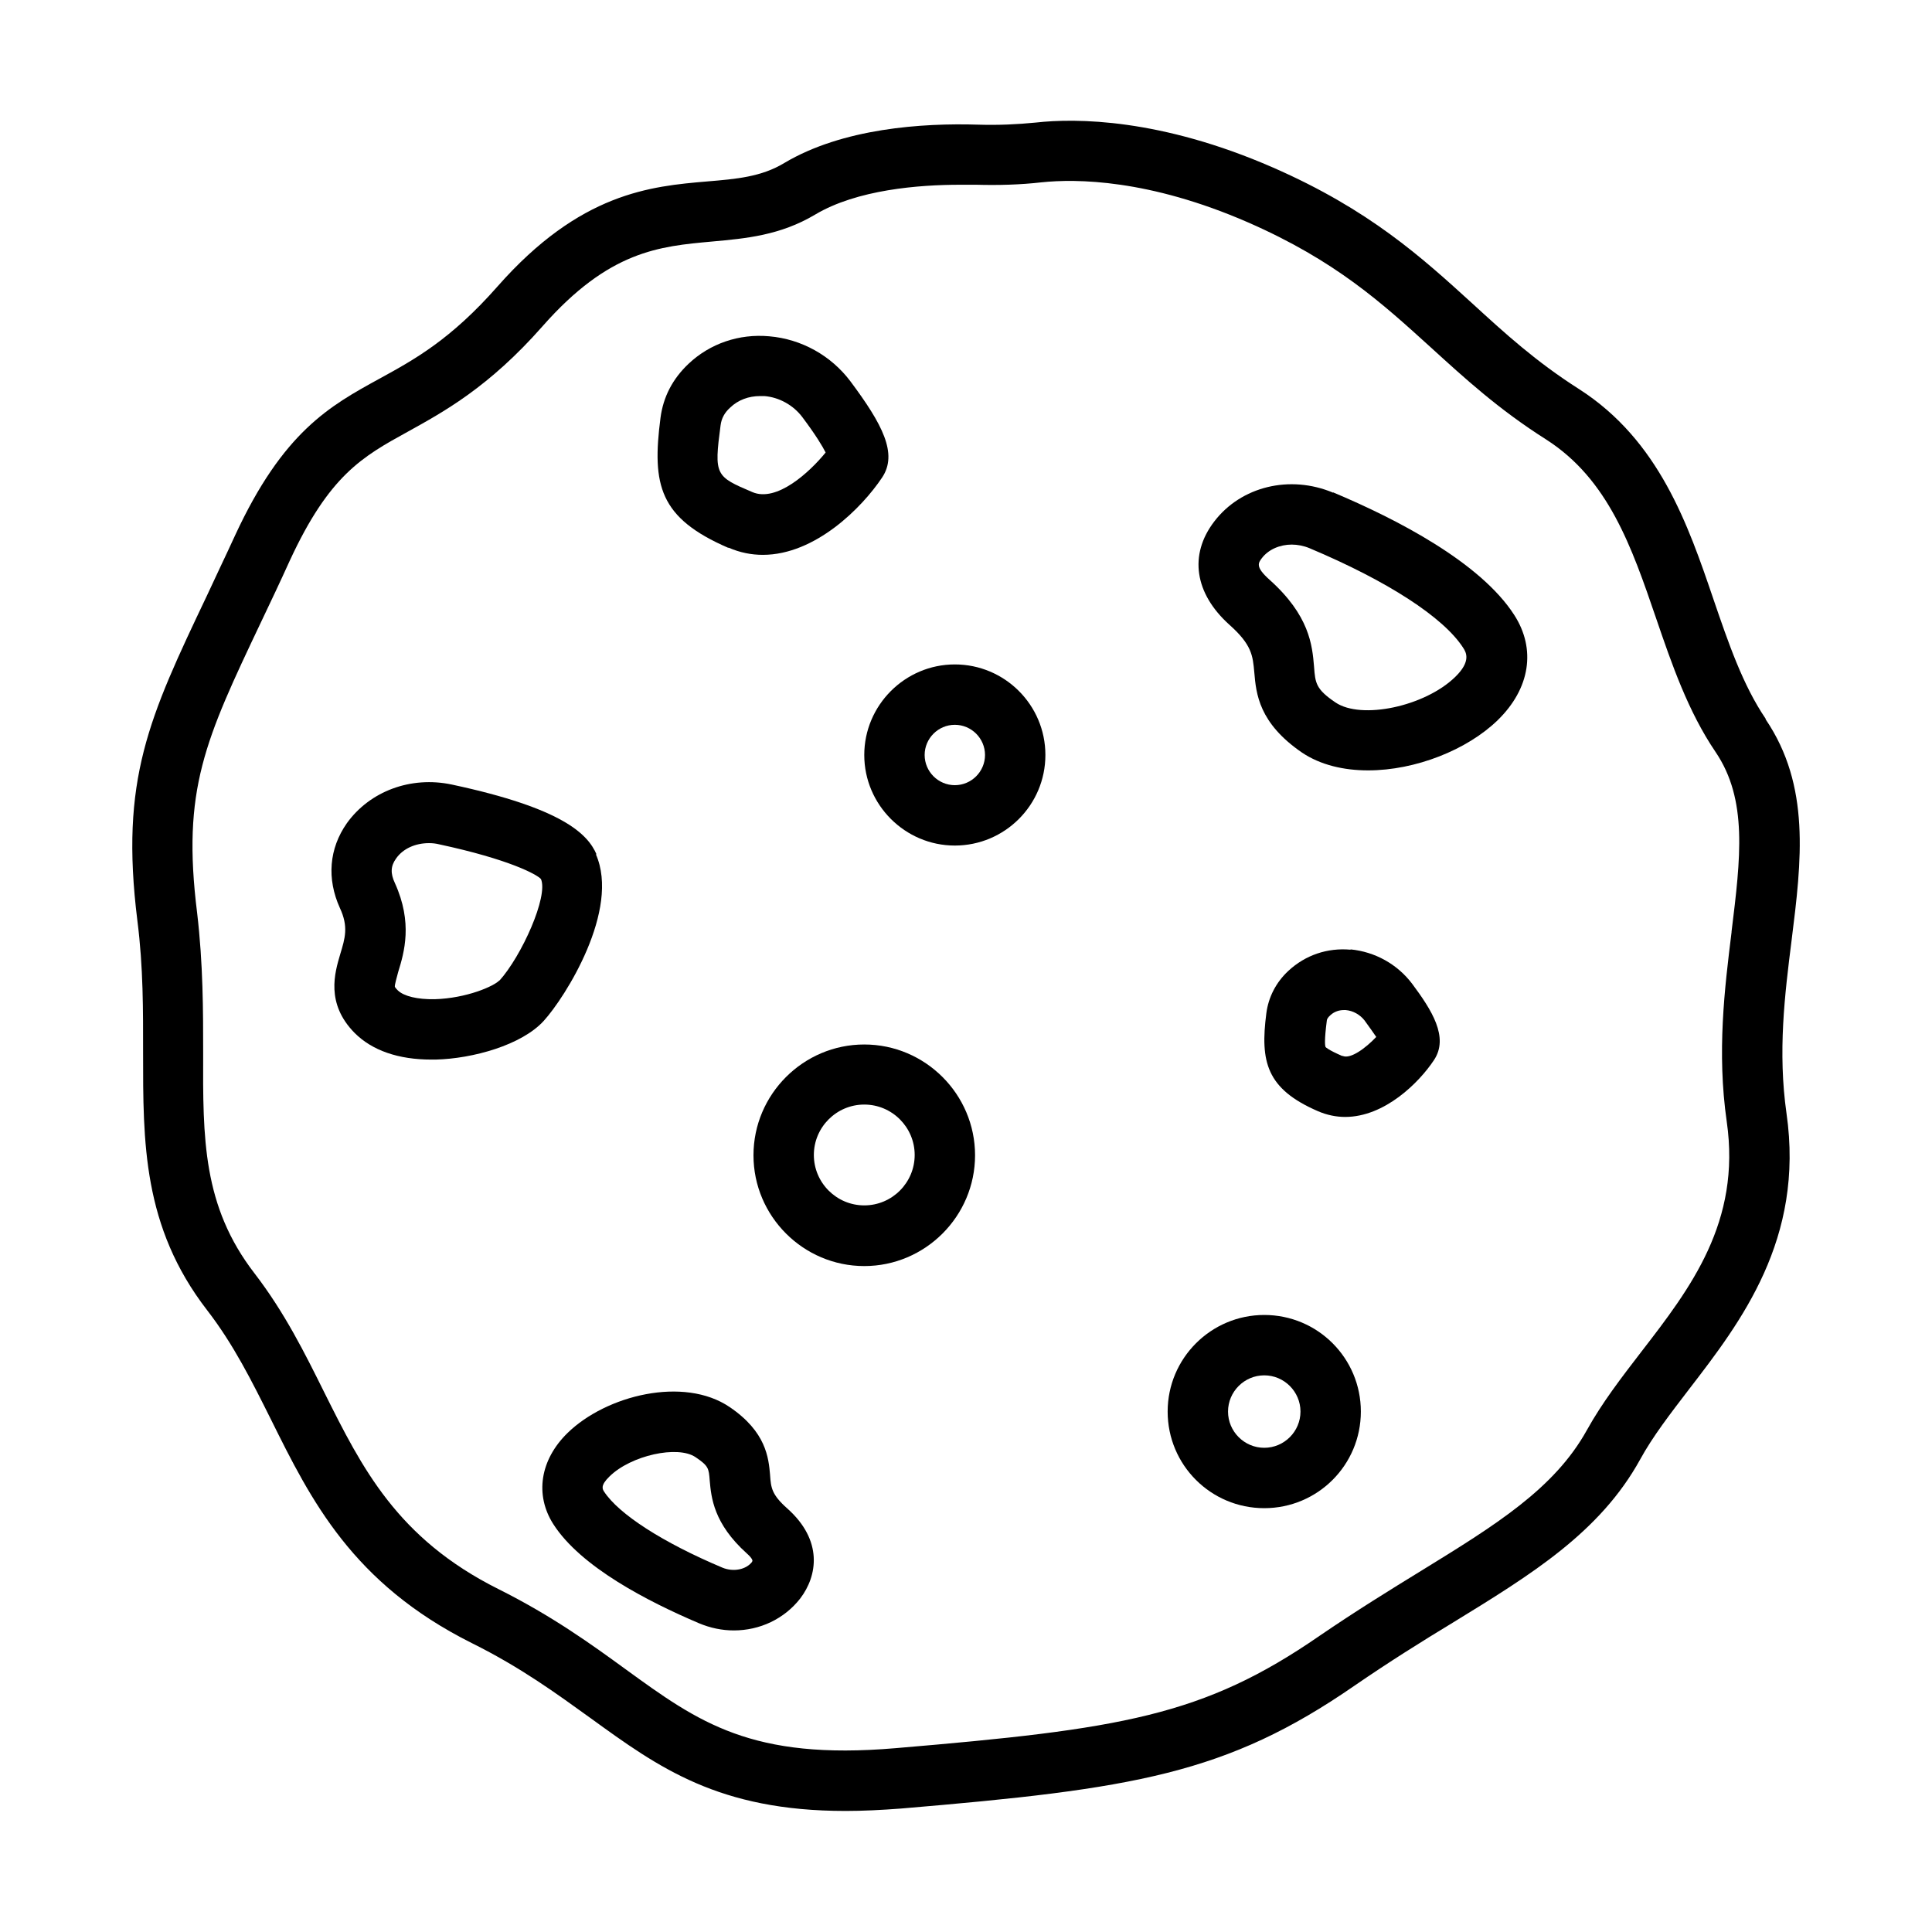
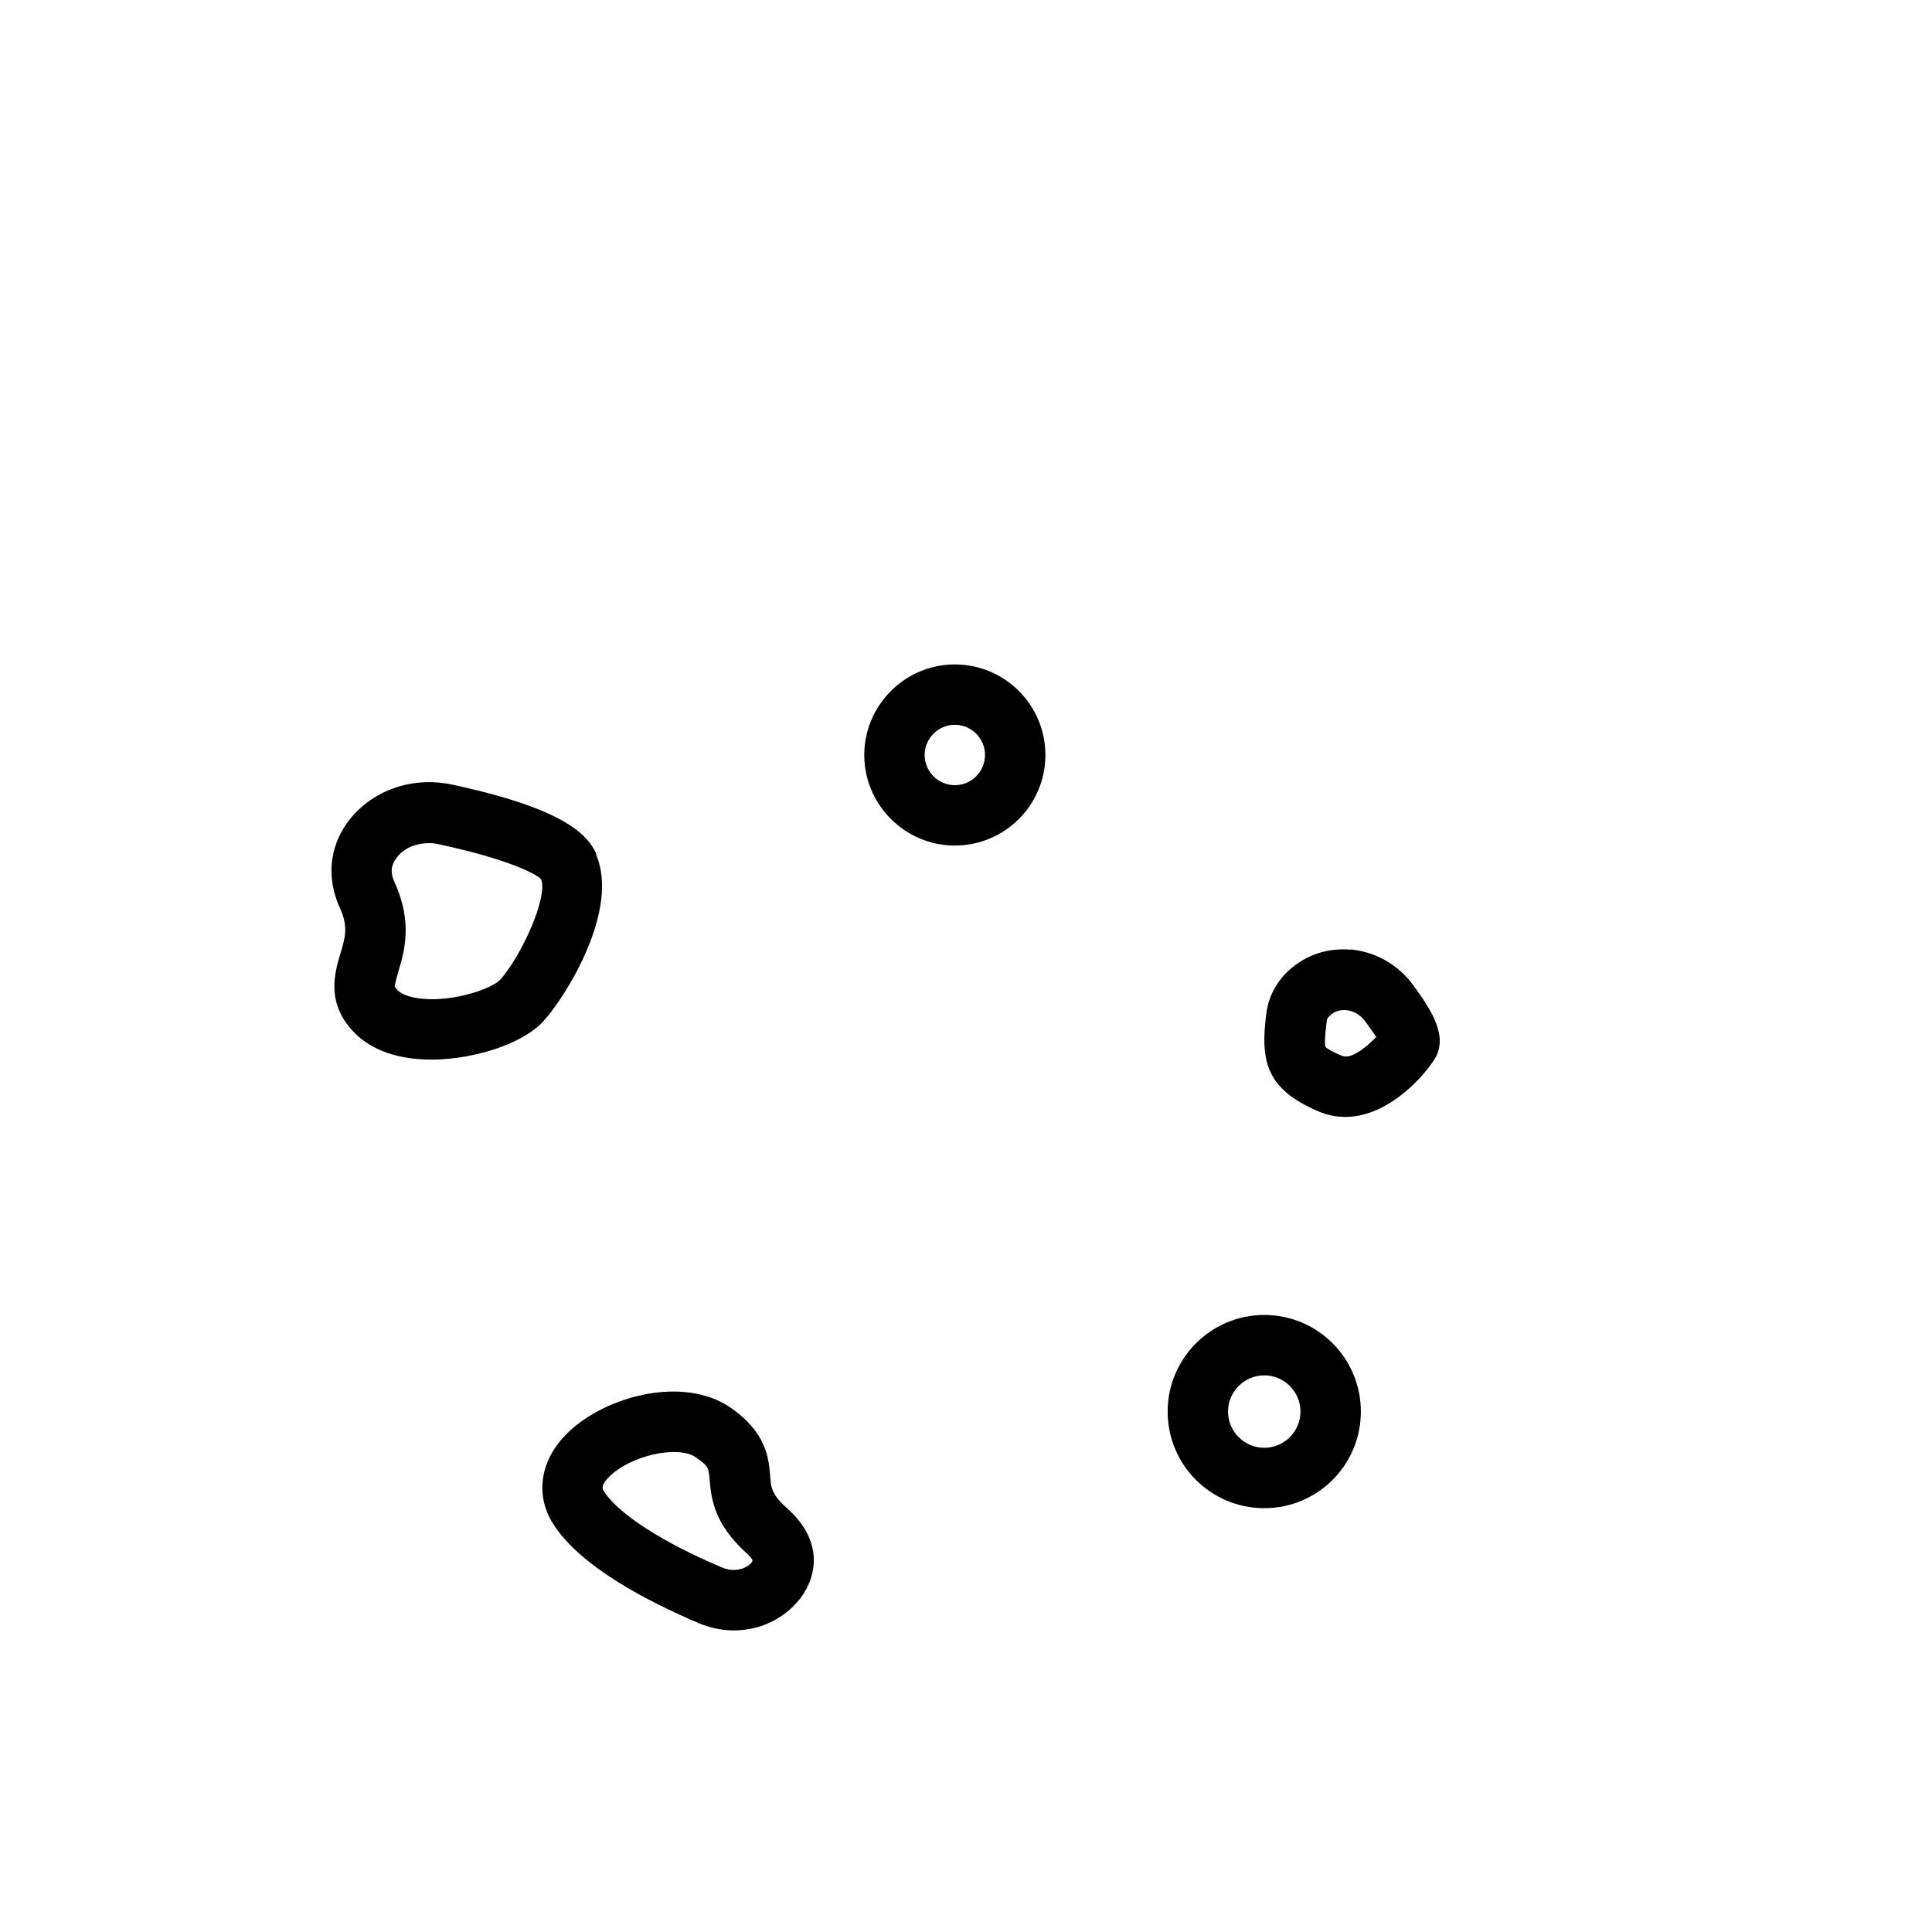
<svg xmlns="http://www.w3.org/2000/svg" id="Expanded" viewBox="0 0 64 64">
  <defs>
    <style>      .cls-1 {        stroke-width: 0px;      }    </style>
  </defs>
-   <path class="cls-1" d="m58.49,23.81c-.76-1.12-1.23-2.5-1.73-3.96-.84-2.47-1.8-5.26-4.45-6.96-1.43-.91-2.46-1.85-3.54-2.84-1.67-1.52-3.4-3.1-6.6-4.5-3.73-1.63-6.53-1.64-7.86-1.49-.61.06-1.24.09-1.89.07-1.87-.06-4.51.12-6.44,1.27-.76.46-1.59.53-2.55.61-1.88.16-4.21.37-6.95,3.48-1.55,1.76-2.75,2.42-3.92,3.06-1.64.9-3.18,1.75-4.77,5.18-.33.72-.65,1.38-.93,1.99-1.93,4.06-2.89,6.1-2.31,10.77.2,1.57.19,3,.19,4.38,0,2.96-.02,5.76,2.12,8.53.88,1.14,1.48,2.35,2.12,3.63,1.32,2.66,2.69,5.42,6.65,7.4,1.63.81,2.8,1.67,3.94,2.49,2.25,1.63,4.23,3.07,8.44,3.07.57,0,1.18-.03,1.84-.08,7.71-.65,10.78-1.14,15.02-4.07,1.15-.79,2.22-1.46,3.26-2.09,2.61-1.6,4.87-2.99,6.2-5.4.42-.77,1.01-1.53,1.63-2.34,1.7-2.21,3.82-4.96,3.22-9.13-.29-2.04-.06-3.92.17-5.74.33-2.63.63-5.11-.86-7.31Zm-1.13,7.07c-.23,1.86-.49,3.97-.16,6.27.48,3.33-1.2,5.52-2.83,7.63-.67.87-1.3,1.69-1.8,2.59-1.08,1.95-3.03,3.15-5.5,4.67-1.01.62-2.16,1.33-3.36,2.15-3.85,2.66-6.58,3.09-14.04,3.72-4.78.41-6.53-.86-8.94-2.61-1.14-.83-2.44-1.77-4.22-2.66-3.36-1.68-4.52-4.02-5.76-6.5-.65-1.31-1.32-2.66-2.32-3.96-1.72-2.23-1.71-4.47-1.7-7.3,0-1.38,0-2.94-.2-4.64-.51-4.09.26-5.72,2.13-9.66.29-.61.61-1.28.94-2.01,1.31-2.83,2.4-3.44,3.91-4.27,1.19-.66,2.68-1.47,4.46-3.49,2.21-2.51,3.87-2.65,5.63-2.81,1.1-.1,2.24-.2,3.4-.89,1.39-.83,3.44-.99,4.81-.99.19,0,.37,0,.53,0,.74.02,1.46,0,2.16-.08,1.14-.12,3.55-.11,6.85,1.33,2.9,1.27,4.43,2.67,6.06,4.15,1.1,1,2.23,2.04,3.81,3.04,2.06,1.32,2.83,3.55,3.64,5.92.52,1.52,1.06,3.09,1.97,4.43,1.07,1.58.83,3.51.53,5.95Z" />
-   <path class="cls-1" d="m44.16,16.32c-1.43-.6-3.05-.21-3.94.96-.84,1.1-.65,2.38.51,3.42.74.66.77,1.02.82,1.57.06.71.15,1.68,1.58,2.66.61.41,1.38.59,2.19.59,1.57,0,3.28-.68,4.29-1.66,1.08-1.05,1.28-2.36.55-3.49-1.12-1.74-3.88-3.17-6-4.06Zm4.04,6.11c-1,.97-3.1,1.42-3.96.84-.65-.44-.67-.64-.71-1.18-.06-.72-.15-1.7-1.48-2.89-.47-.42-.37-.55-.25-.71.22-.29.6-.45.99-.45.19,0,.4.04.59.12,2.59,1.09,4.44,2.29,5.09,3.3.09.14.28.44-.27.97Z" />
  <path class="cls-1" d="m25.51,48.86c-.05-.57-.13-1.43-1.34-2.25-1.52-1.03-4.09-.39-5.37.86-.91.89-1.09,2.05-.47,3.02.91,1.42,3.13,2.56,4.82,3.28,0,0,0,0,0,0,.38.16.77.24,1.16.24.86,0,1.67-.38,2.2-1.06.57-.75.76-1.92-.43-2.98-.52-.46-.54-.69-.57-1.1Zm-.59,2.87c-.2.27-.63.35-.99.2-1.97-.83-3.43-1.77-3.92-2.52-.05-.08-.13-.2.18-.5.71-.7,2.26-1.04,2.85-.64.43.29.44.37.47.77.05.57.13,1.43,1.23,2.42.18.16.21.25.17.27Z" />
-   <path class="cls-1" d="m24.13,18.14c.39.17.77.24,1.14.24,1.74,0,3.29-1.57,3.95-2.56.53-.79.01-1.77-1.05-3.19-.64-.85-1.62-1.4-2.69-1.49-1-.09-1.96.24-2.67.91-.53.5-.84,1.1-.93,1.79-.29,2.23-.04,3.32,2.25,4.31Zm-.26-4.05c.03-.23.13-.42.32-.59.26-.25.61-.38.99-.38.05,0,.1,0,.14,0,.49.04.96.3,1.26.7.45.6.67.97.77,1.17-.53.65-1.62,1.66-2.43,1.31-1.22-.52-1.27-.55-1.05-2.21Z" />
  <path class="cls-1" d="m44.74,31.46c-.77-.07-1.5.18-2.06.7-.41.38-.66.87-.73,1.4-.21,1.61,0,2.51,1.71,3.25.3.13.61.19.9.19,1.31,0,2.45-1.14,2.94-1.88.51-.76-.08-1.67-.72-2.53-.49-.65-1.23-1.06-2.04-1.14Zm-.28,3.52c-.46-.2-.55-.29-.55-.3-.02-.05-.04-.23.04-.85,0-.06.03-.12.12-.2.14-.13.31-.17.44-.17.02,0,.05,0,.07,0,.24.02.47.15.62.34.18.25.31.43.39.55-.35.37-.85.74-1.11.63Z" />
  <path class="cls-1" d="m19.76,28.3c-.29-.66-1.09-1.52-4.79-2.31h0c-1.36-.29-2.72.22-3.48,1.28-.59.84-.67,1.84-.23,2.81.29.62.17,1,.01,1.53-.18.61-.49,1.63.48,2.61.58.58,1.45.88,2.54.88.05,0,.09,0,.14,0,1.23-.03,2.85-.48,3.58-1.28.72-.79,2.54-3.68,1.73-5.52Zm-3.21,4.17c-.18.2-1.1.6-2.15.63-.58.01-1.02-.1-1.22-.29-.08-.08-.1-.12-.1-.12-.01-.07.07-.33.11-.49.2-.65.49-1.63-.11-2.95-.15-.32-.14-.56.04-.81.23-.33.64-.51,1.09-.51.11,0,.22.01.34.04,2.33.5,3.24,1,3.37,1.15.25.57-.64,2.55-1.38,3.37Z" />
-   <path class="cls-1" d="m28.63,34.6c-2.02,0-3.67,1.65-3.67,3.67s1.65,3.67,3.67,3.67,3.67-1.65,3.67-3.67-1.65-3.67-3.67-3.67Zm0,5.33c-.92,0-1.67-.75-1.67-1.67s.75-1.67,1.67-1.67,1.67.75,1.67,1.67-.75,1.67-1.67,1.67Z" />
  <path class="cls-1" d="m31.63,22.01c-1.65,0-3,1.35-3,3s1.35,3,3,3,3-1.34,3-3-1.35-3-3-3Zm0,4c-.55,0-1-.45-1-1s.45-1,1-1,1,.45,1,1-.45,1-1,1Z" />
  <path class="cls-1" d="m41.88,43.56c-1.76,0-3.2,1.43-3.2,3.2s1.43,3.2,3.2,3.2,3.2-1.43,3.2-3.2-1.43-3.2-3.2-3.2Zm0,4.4c-.66,0-1.2-.54-1.2-1.2s.54-1.2,1.2-1.2,1.2.54,1.2,1.2-.54,1.2-1.2,1.2Z" />
</svg>